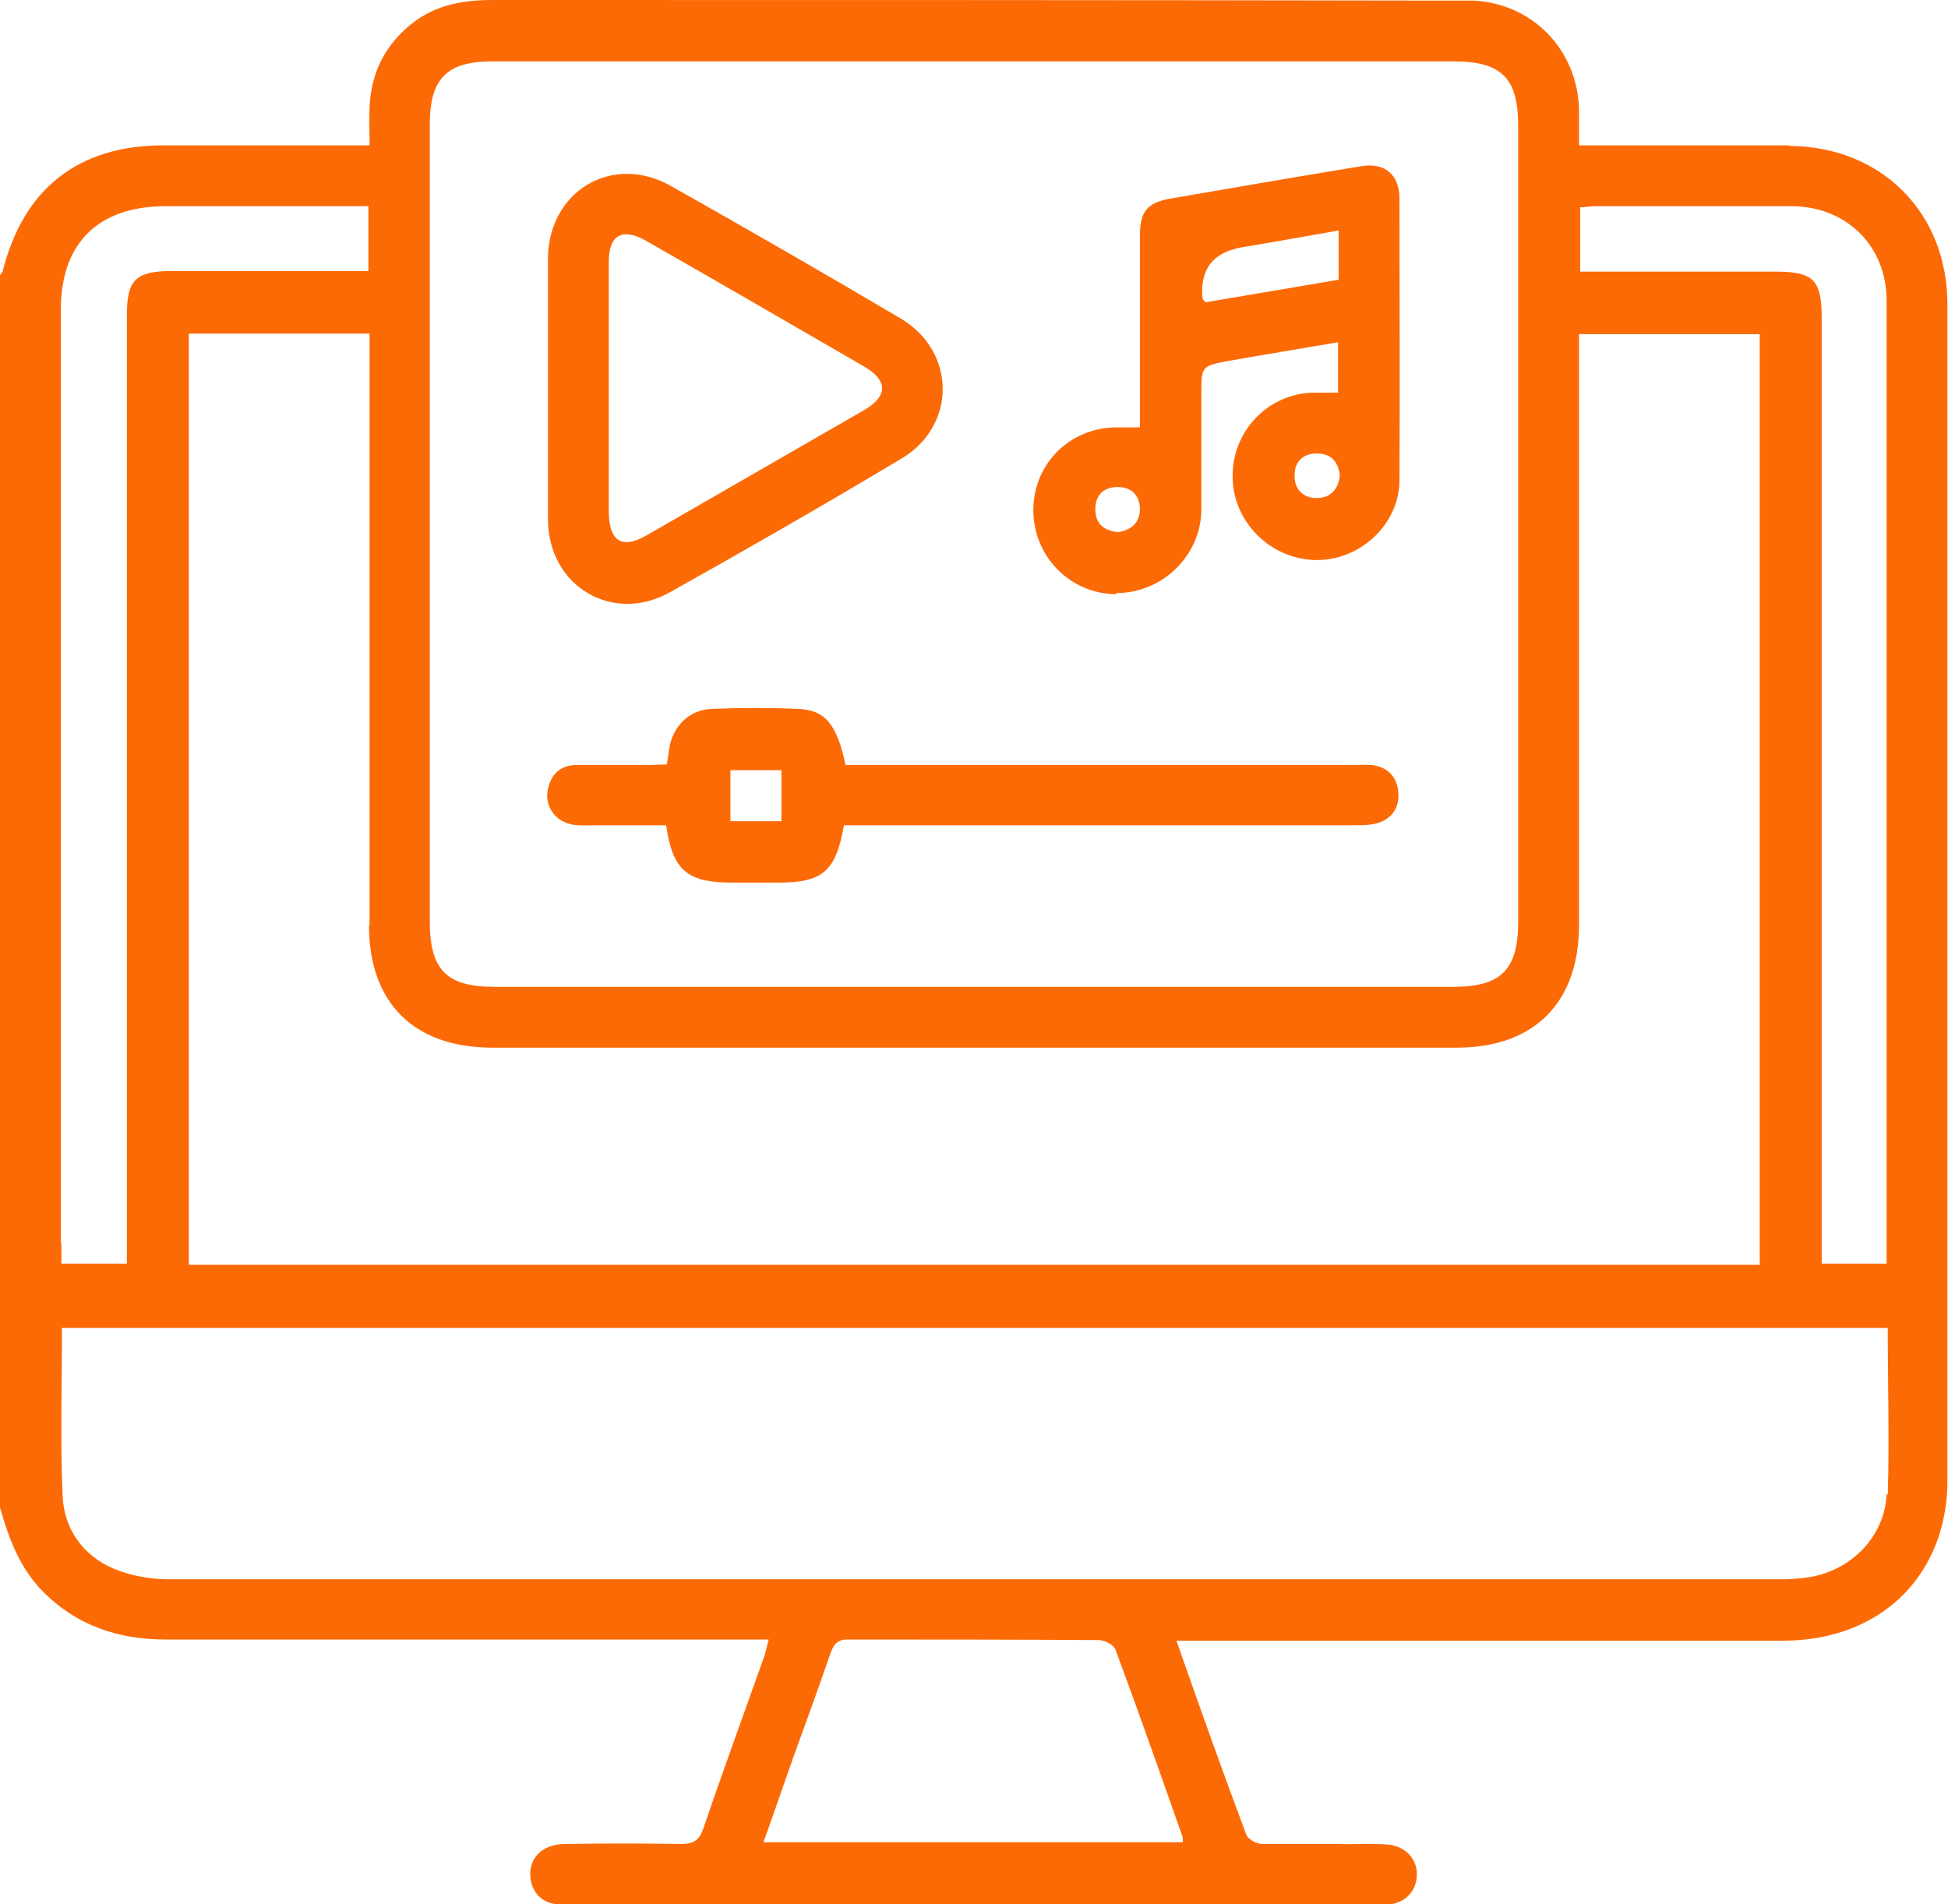
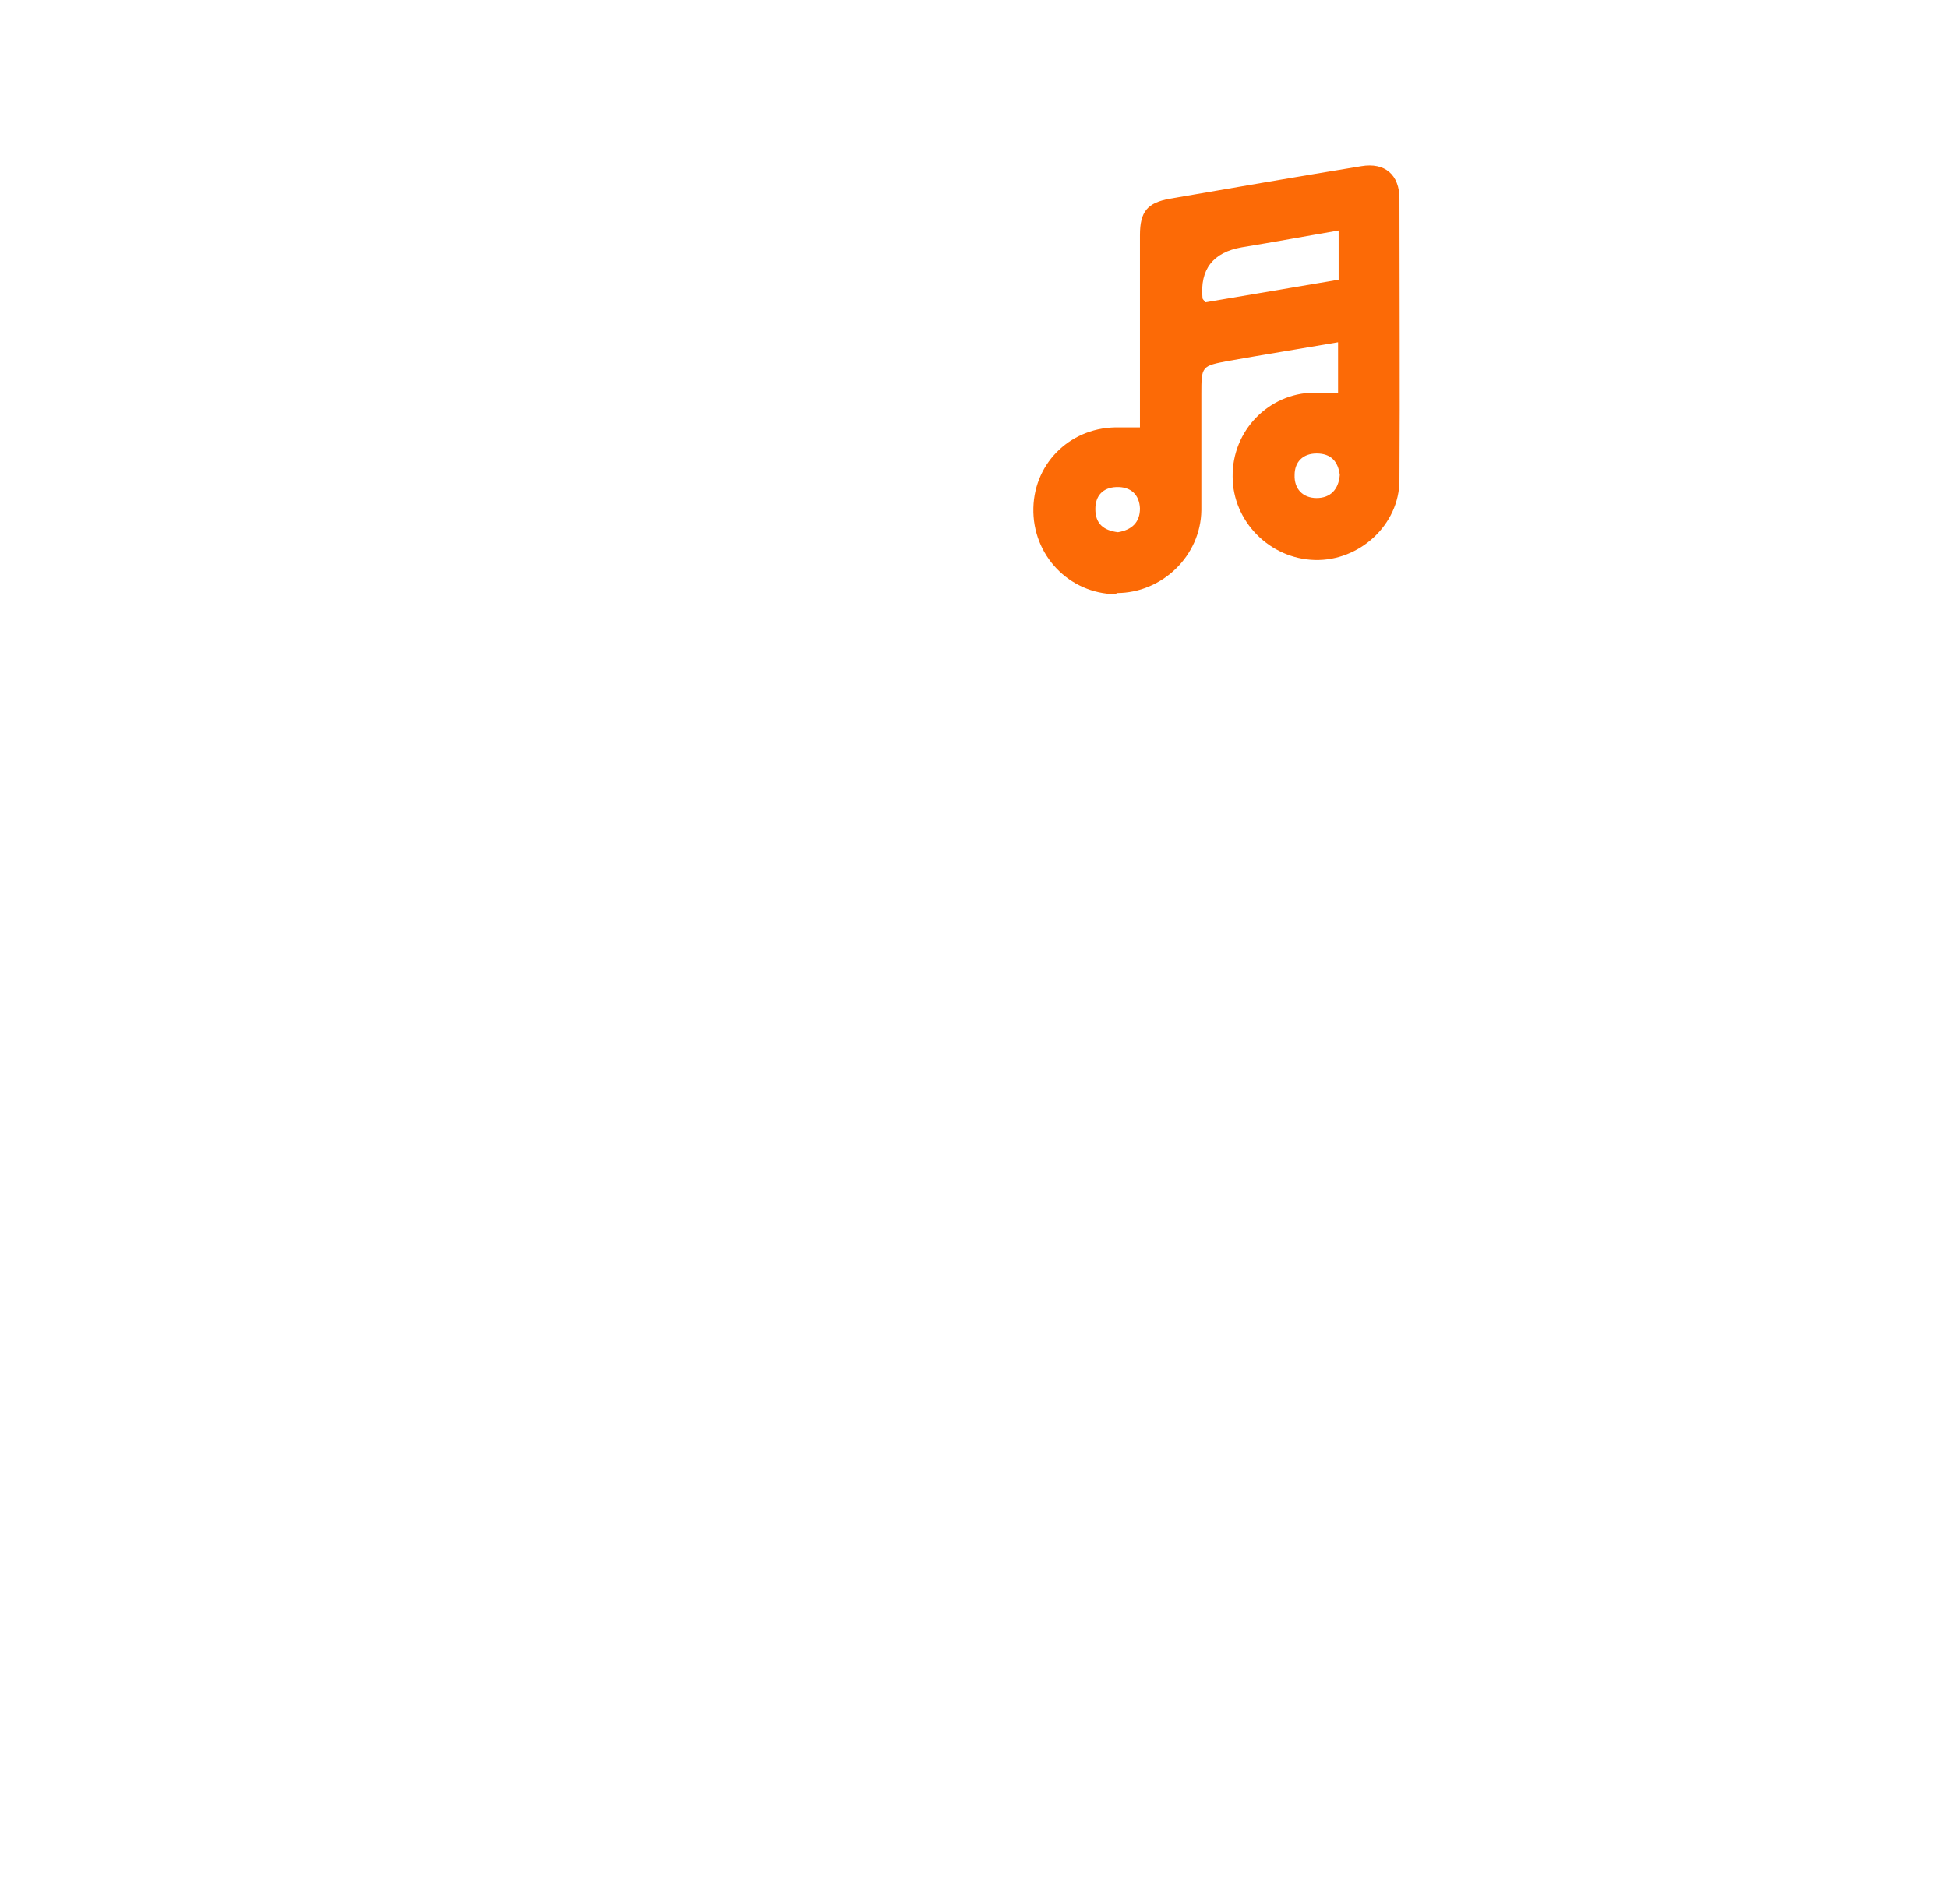
<svg xmlns="http://www.w3.org/2000/svg" id="Capa_2" data-name="Capa 2" viewBox="0 0 33.63 32.88">
  <defs>
    <style>      .cls-1 {        fill: #fc6a06;        stroke-width: 0px;      }    </style>
  </defs>
  <g id="Capa_1-2" data-name="Capa 1">
    <g>
-       <path class="cls-1" d="m30.9,2.51c-1.08,0-2.17,0-3.25,0h-.39c0-.22,0-.42,0-.61-.02-1.04-.81-1.85-1.84-1.89-.24,0-.48,0-.72,0C19.3,0,13.9,0,8.51,0c-.51,0-.98.08-1.39.4-.47.37-.71.85-.74,1.44-.01.21,0,.41,0,.67h-.37c-1.06,0-2.12,0-3.19,0-1.46,0-2.41.74-2.77,2.16,0,.03-.03.05-.05.08v21.28c.15.53.34,1.04.73,1.44.59.6,1.31.84,2.13.84,3.33,0,6.65,0,9.98,0h.43c-.03.12-.05.21-.08.3-.35.99-.71,1.97-1.05,2.97-.07.2-.17.26-.38.26-.67-.01-1.34-.01-2,0-.41,0-.65.26-.6.61.04.24.19.39.43.43.12.02.24.01.36.01,4.56,0,9.13,0,13.69,0,.1,0,.2,0,.3,0,.3-.02.5-.21.52-.49.02-.28-.18-.52-.5-.55-.3-.02-.61,0-.92-.01-.42,0-.83,0-1.25,0-.09,0-.24-.08-.27-.15-.41-1.09-.8-2.19-1.21-3.36h.42c3.35,0,6.7,0,10.05,0,1.36,0,2.39-.73,2.73-1.93.07-.26.11-.54.11-.81,0-6.78,0-13.55,0-20.33,0-1.59-1.14-2.73-2.73-2.74Zm-3.63,1.07c.09,0,.18-.02.27-.02,1.13,0,2.25,0,3.38,0,.95,0,1.65.68,1.65,1.63,0,5.47,0,10.95,0,16.42,0,.06,0,.13,0,.21h-1.12v-.42c0-5.3,0-10.6,0-15.89,0-.69-.14-.82-.82-.82-1.01,0-2.01,0-3.02,0h-.33v-1.1ZM7.42,2.15c0-.79.29-1.09,1.08-1.09,2.77,0,5.54,0,8.31,0,2.76,0,5.52,0,8.28,0,.84,0,1.12.29,1.12,1.12,0,4.58,0,9.15,0,13.73,0,.83-.29,1.13-1.12,1.13-5.52,0-11.03,0-16.55,0-.83,0-1.12-.29-1.12-1.13,0-4.59,0-9.17,0-13.76Zm-1.05,13.83c0,1.34.78,2.11,2.13,2.11,5.55,0,11.1,0,16.65,0,1.34,0,2.11-.78,2.11-2.12,0-3.26,0-6.52,0-9.79v-.41h3.12v16.07H3.26V5.76h3.12v.36c0,3.28,0,6.57,0,9.85Zm-5.32,5.49c0-5.37,0-10.75,0-16.12,0-1.15.64-1.78,1.79-1.79,1.16,0,2.32,0,3.52,0v1.12h-.34c-1.02,0-2.04,0-3.05,0-.63,0-.78.15-.78.77,0,5.31,0,10.62,0,15.93v.44h-1.13v-.36Zm19.37,10.26s0,.04,0,.08h-7.24c.18-.5.34-.97.51-1.45.22-.61.44-1.21.65-1.82.06-.17.14-.24.33-.23,1.43,0,2.87,0,4.3.01.1,0,.26.08.29.17.4,1.08.78,2.16,1.16,3.24Zm12.15-5.93c-.03.72-.6,1.31-1.32,1.43-.17.03-.35.04-.52.04-9.27,0-18.54,0-27.81,0-.32,0-.66-.06-.95-.18-.54-.23-.87-.69-.89-1.28-.04-.95-.01-1.9-.01-2.88h31.52c0,.97.03,1.93,0,2.88Z" />
      <path class="cls-1" d="m19.28,10.24c.78,0,1.45-.64,1.46-1.43,0-.67,0-1.33,0-2,0-.49,0-.49.48-.58.62-.11,1.24-.21,1.88-.32v.87c-.16,0-.29,0-.42,0-.78.01-1.41.66-1.4,1.45,0,.77.64,1.42,1.42,1.44.77.02,1.46-.61,1.46-1.38.01-1.62,0-3.24,0-4.86,0-.41-.25-.63-.66-.56-1.1.18-2.2.37-3.3.56-.39.07-.52.22-.52.63,0,.99,0,1.97,0,2.96v.36c-.14,0-.25,0-.36,0-.81-.02-1.46.59-1.48,1.39-.02.82.62,1.48,1.42,1.49Zm3.45-1.64c-.24,0-.39-.16-.38-.4,0-.22.14-.37.38-.37.25,0,.37.14.4.37-.02.25-.16.4-.4.4Zm-1.29-4.33c.55-.09,1.09-.19,1.67-.29v.85c-.77.13-1.53.26-2.3.39-.04-.05-.05-.06-.05-.07q-.07-.75.68-.88Zm-2.17,4.14c.25-.01.4.13.41.37,0,.24-.14.37-.38.41-.24-.03-.39-.14-.39-.4,0-.23.13-.37.36-.38Z" />
-       <path class="cls-1" d="m9.46,8.98c.01,1.14,1.11,1.8,2.1,1.25,1.34-.75,2.68-1.52,4-2.31.96-.57.95-1.85-.01-2.42-1.32-.78-2.64-1.54-3.97-2.29-1.01-.57-2.11.09-2.12,1.25,0,.74,0,1.49,0,2.23,0,.77,0,1.53,0,2.3Zm1.05-4.46c0-.46.23-.59.63-.37,1.26.72,2.52,1.45,3.78,2.18.41.24.41.51,0,.75-1.25.72-2.5,1.44-3.75,2.16-.43.25-.65.11-.66-.39,0-.72,0-1.44,0-2.17,0-.72,0-1.44,0-2.17Z" />
-       <path class="cls-1" d="m14.6,13.22c-.15-.71-.35-.96-.82-.98-.49-.02-.98-.02-1.48,0-.4.01-.69.3-.75.7-.01.08-.02.17-.04.26-.12,0-.21.01-.31.01-.42,0-.83,0-1.25,0-.29,0-.46.18-.5.47-.03.27.15.51.44.56.13.02.26.01.39.01.41,0,.82,0,1.22,0,.11.77.36.98,1.09.99.28,0,.57,0,.85,0,.76,0,.99-.19,1.13-.99h.4c2.8,0,5.6,0,8.4,0,.14,0,.29,0,.42-.04.25-.08.37-.27.35-.53-.02-.27-.19-.44-.46-.47-.11-.01-.22,0-.33,0-2.8,0-5.6,0-8.4,0h-.38Zm-1.11.96h-.88v-.88h.88v.88Z" />
    </g>
  </g>
</svg>